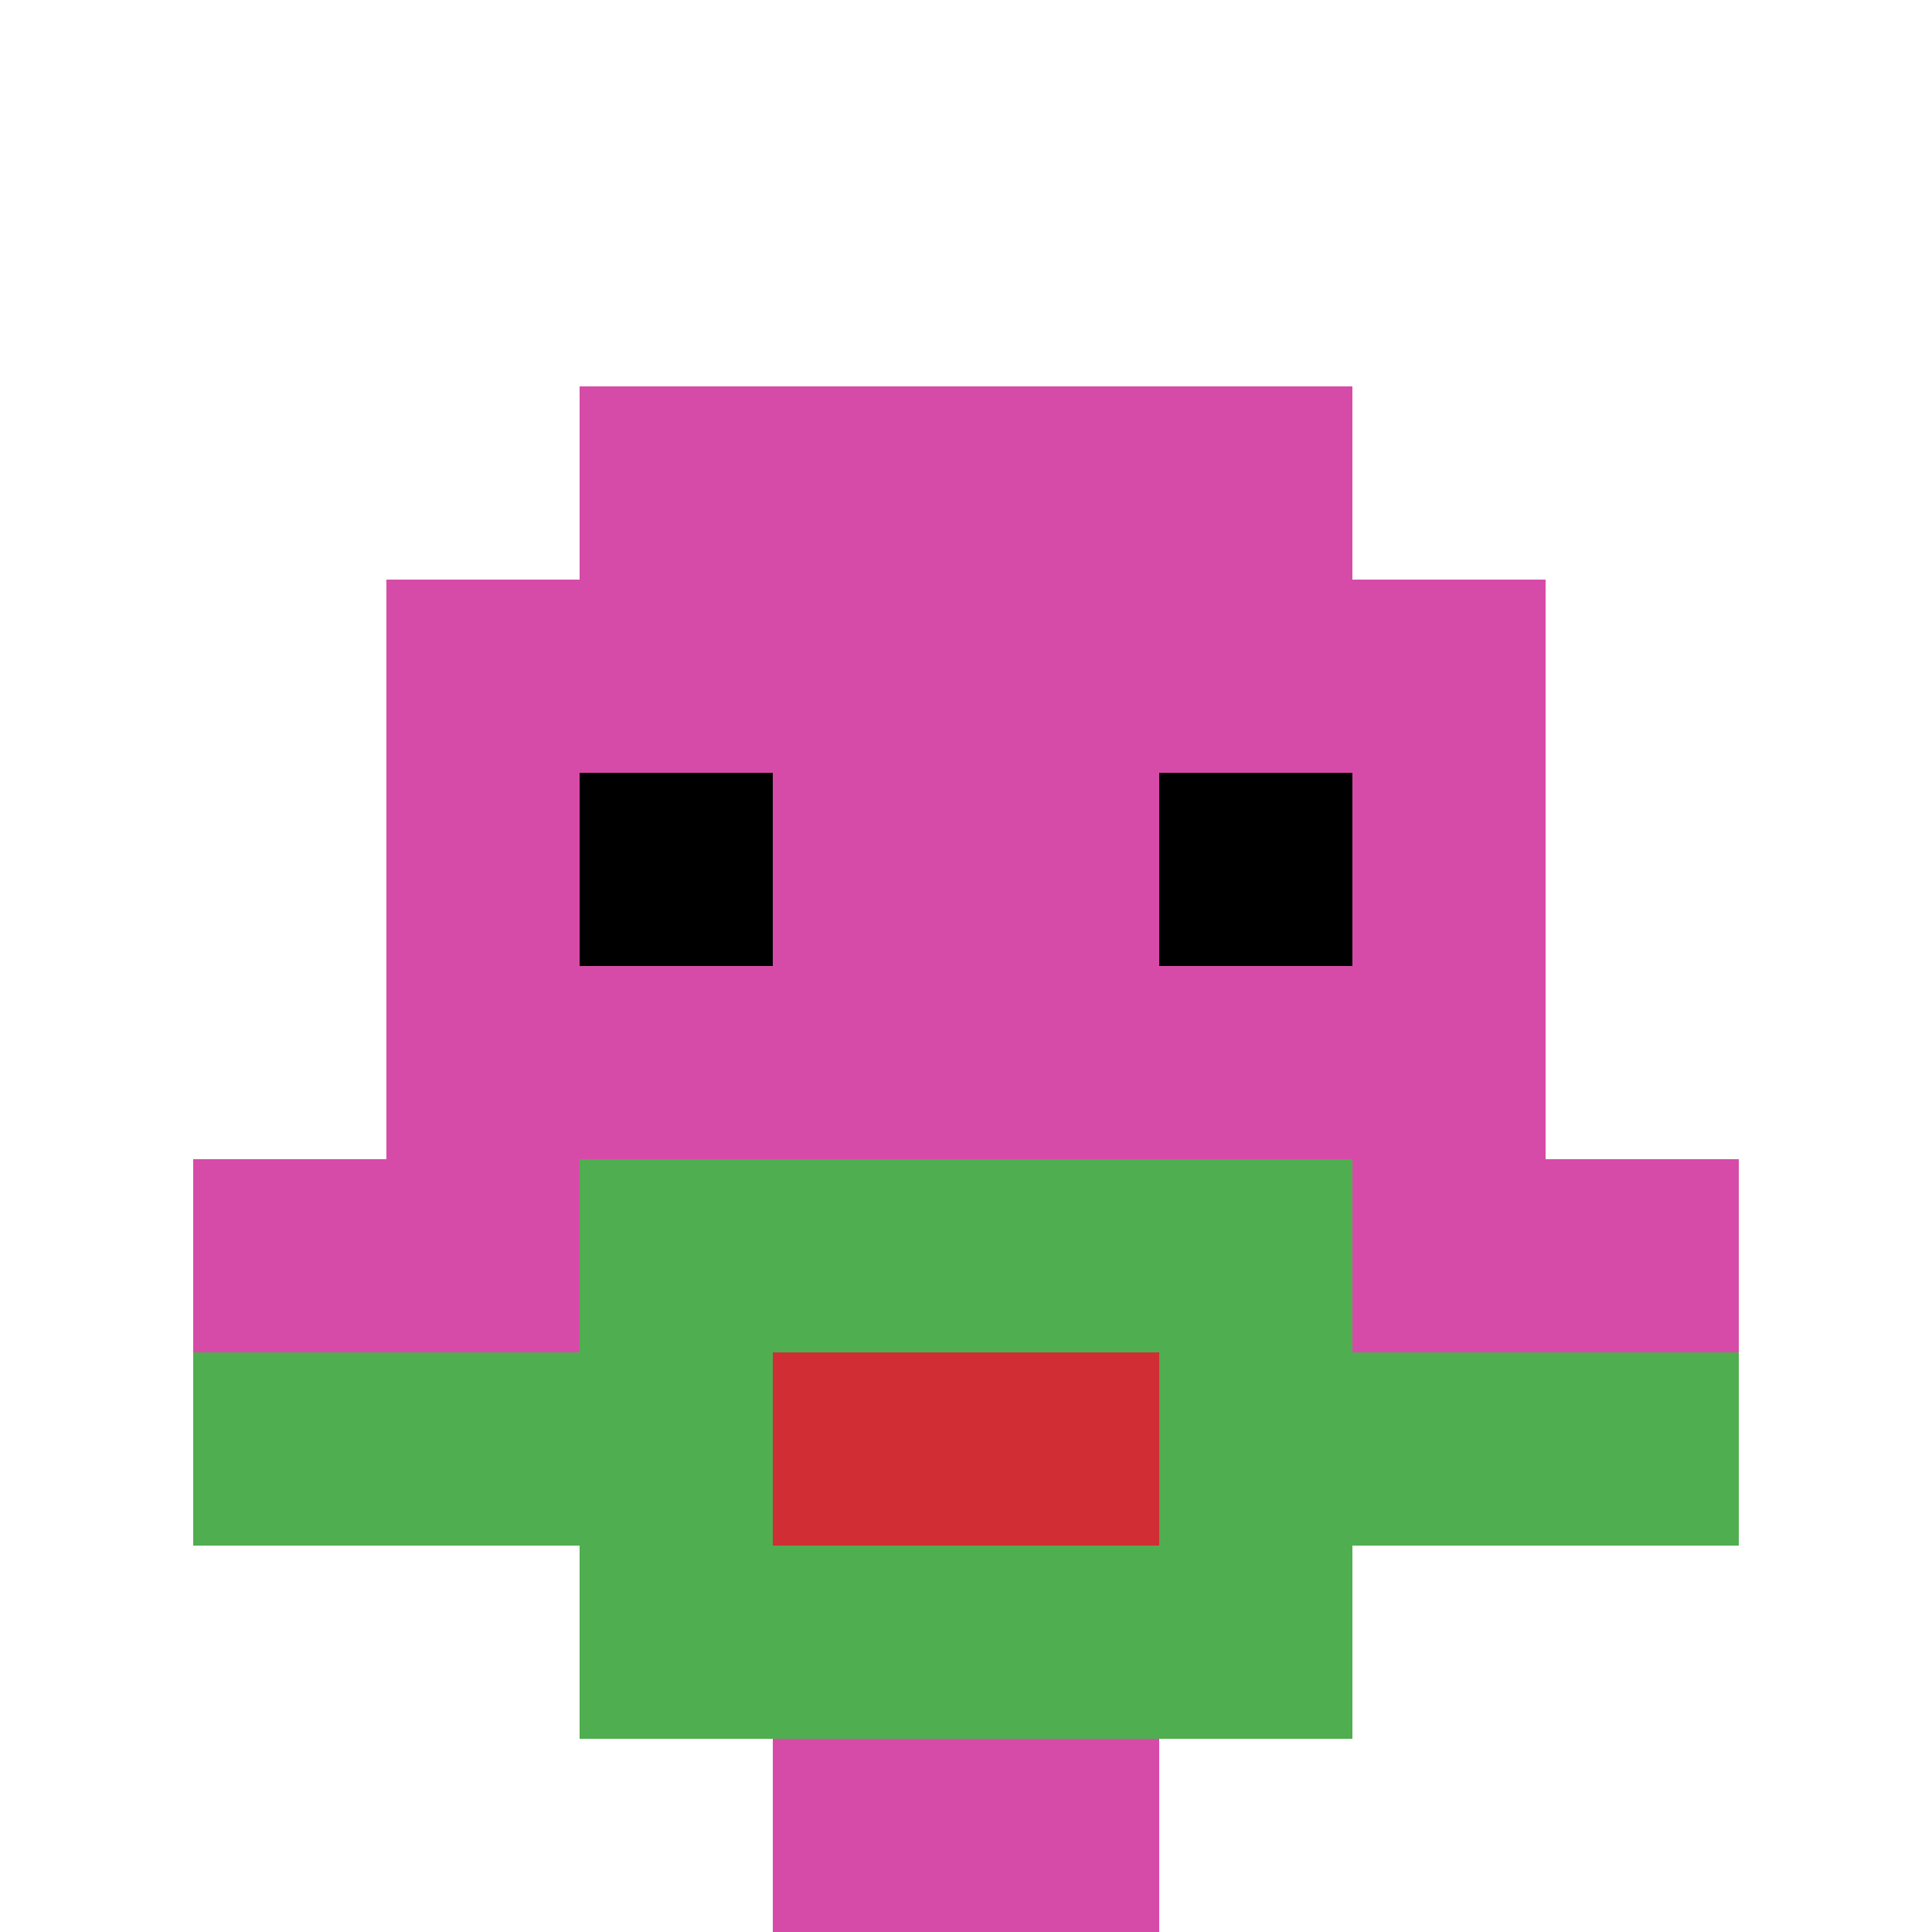
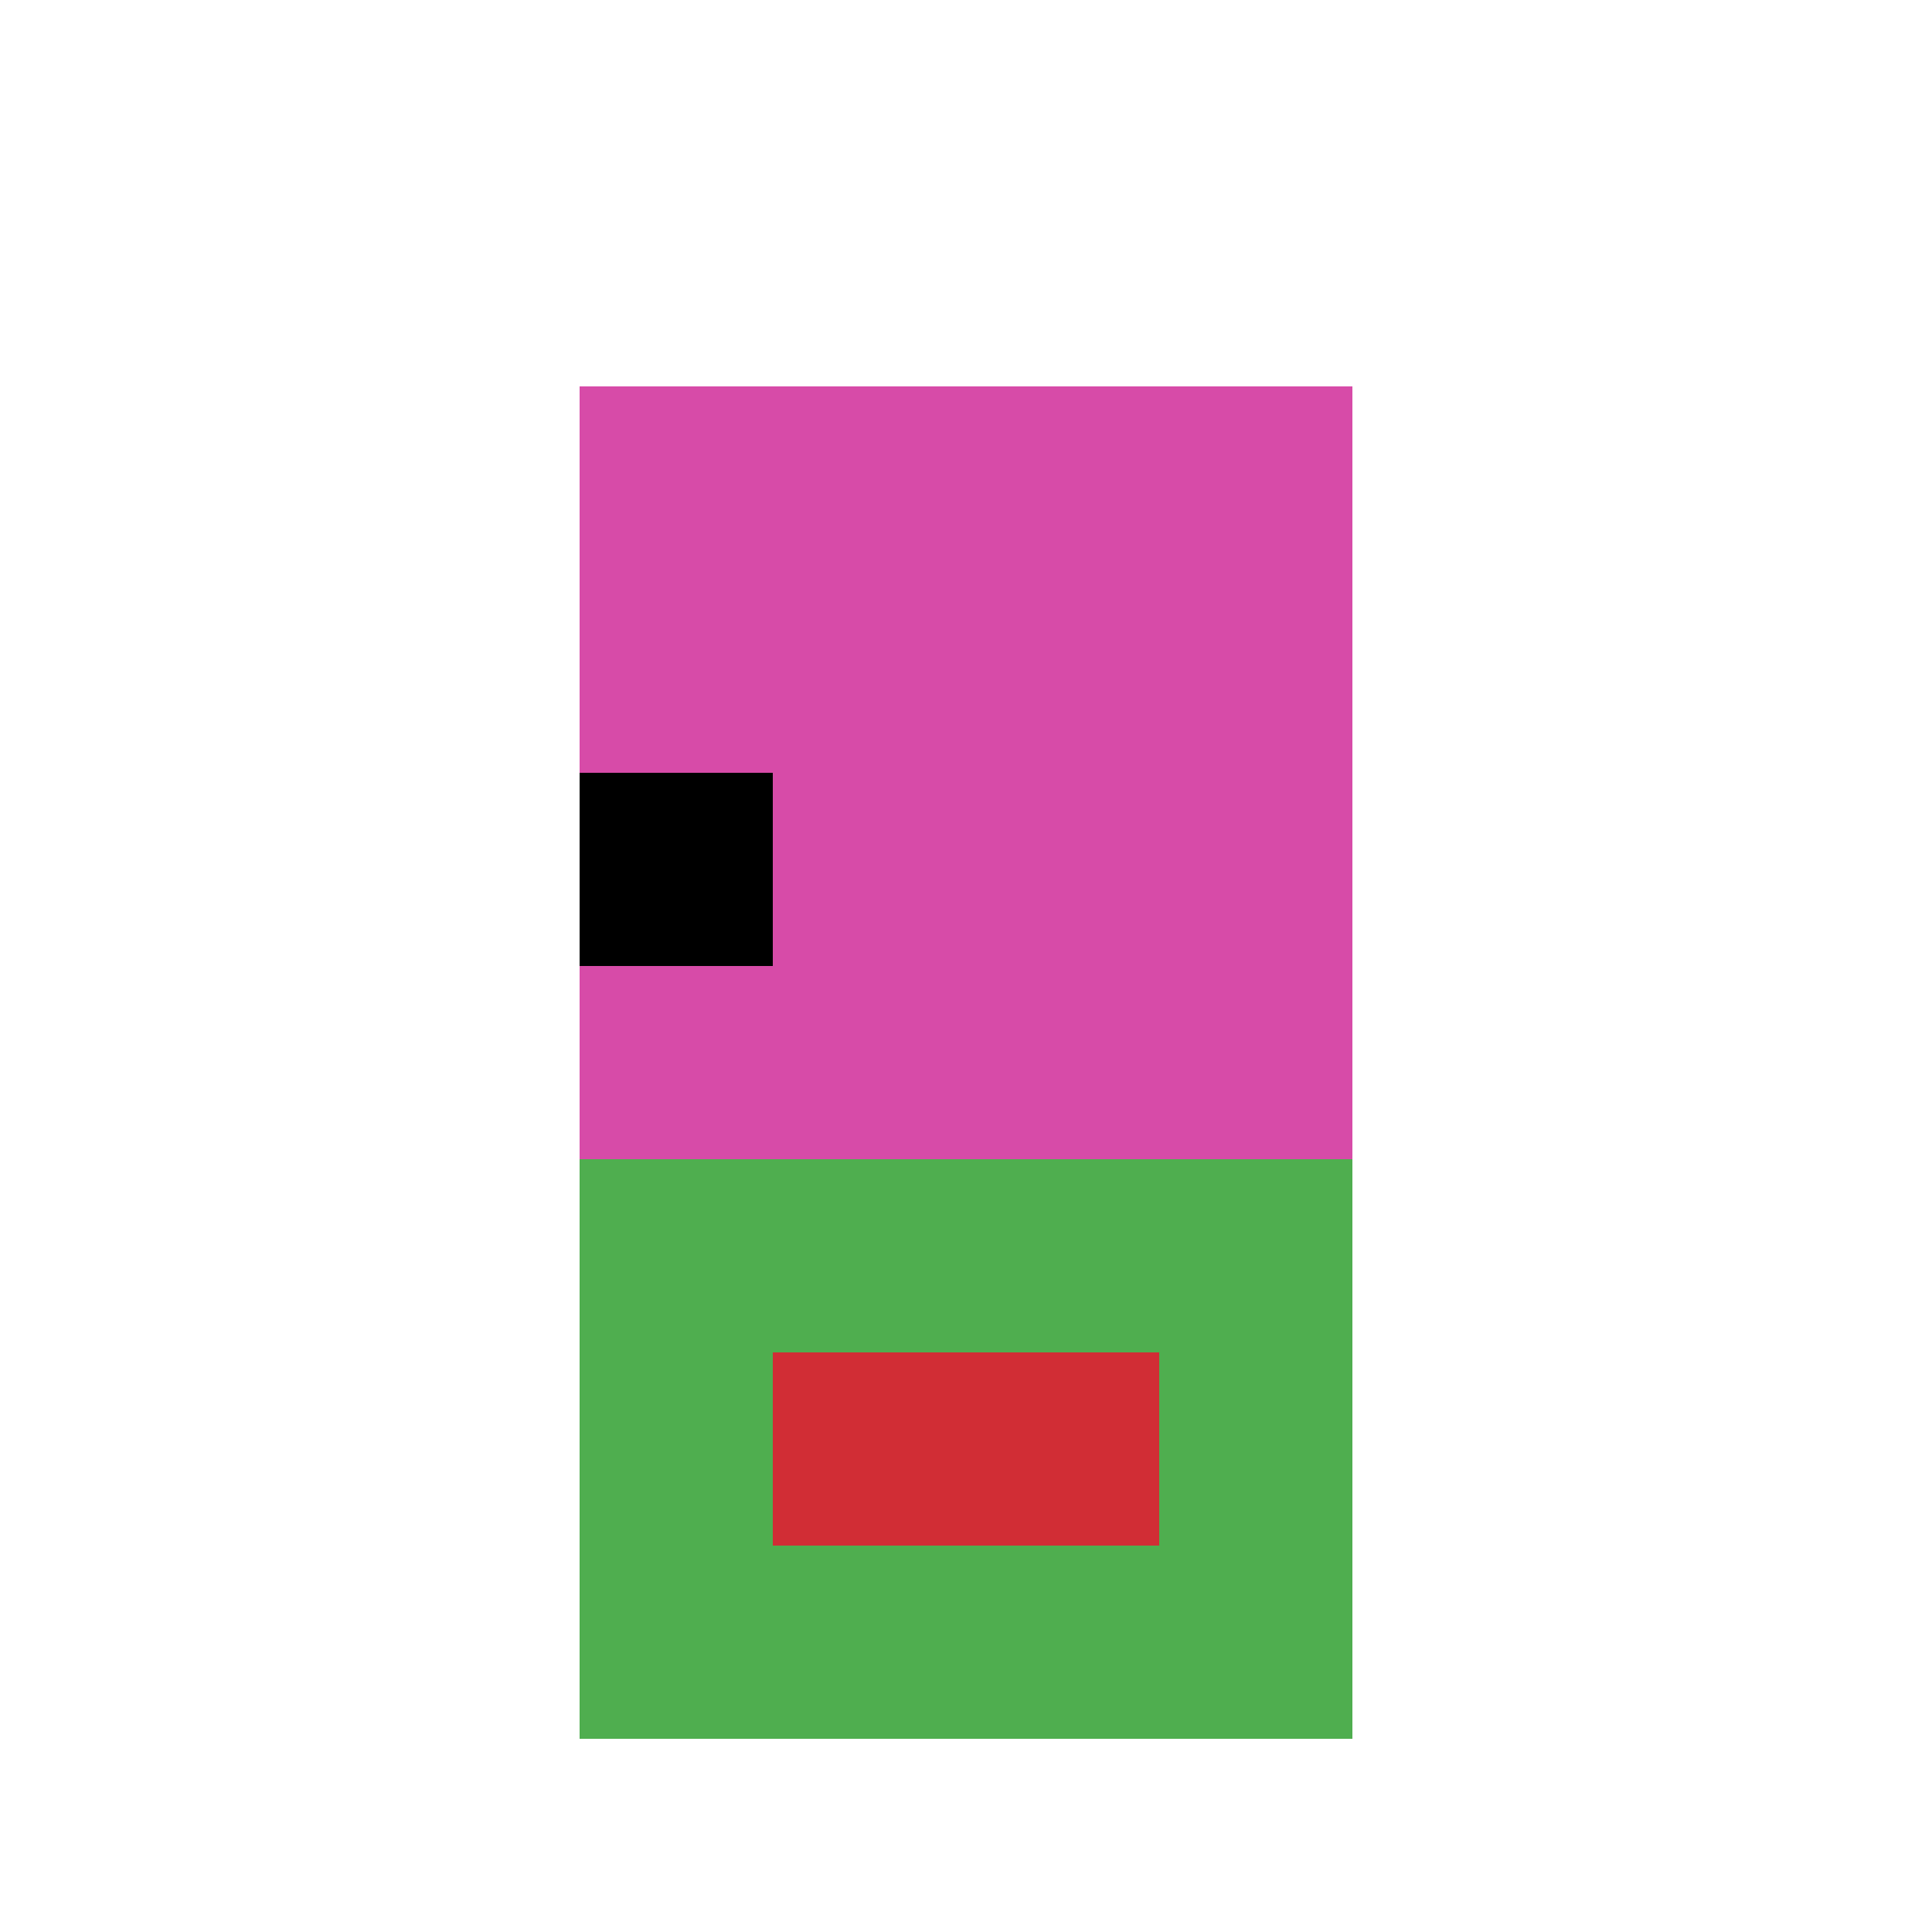
<svg xmlns="http://www.w3.org/2000/svg" version="1.1" width="1175" height="1175">
  <title>'goose-pfp-793282' by Dmitri Cherniak</title>
  <desc>seed=793282
backgroundColor=#ffffff
padding=21
innerPadding=0
timeout=500
dimension=1
border=false
Save=function(){return n.handleSave()}
frame=1

Rendered at Sat Sep 07 2024 16:43:09 GMT+0100 (British Summer Time)
Generated in &lt;1ms
</desc>
  <defs />
  <rect width="100%" height="100%" fill="#ffffff" />
  <g>
    <g id="0-0">
      <rect x="0" y="0" height="1175" width="1175" fill="#ffffff" />
      <g>
        <rect id="0-0-3-2-4-7" x="352.5" y="235" width="470" height="822.5" fill="#D74BA8" />
-         <rect id="0-0-2-3-6-5" x="235" y="352.5" width="705" height="587.5" fill="#D74BA8" />
-         <rect id="0-0-4-8-2-2" x="470" y="940" width="235" height="235" fill="#D74BA8" />
-         <rect id="0-0-1-6-8-1" x="117.5" y="705" width="940" height="117.5" fill="#D74BA8" />
-         <rect id="0-0-1-7-8-1" x="117.5" y="822.5" width="940" height="117.5" fill="#4FAE4F" />
        <rect id="0-0-3-6-4-3" x="352.5" y="705" width="470" height="352.5" fill="#4FAE4F" />
        <rect id="0-0-4-7-2-1" x="470" y="822.5" width="235" height="117.5" fill="#D12D35" />
        <rect id="0-0-3-4-1-1" x="352.5" y="470" width="117.5" height="117.5" fill="#000000" />
-         <rect id="0-0-6-4-1-1" x="705" y="470" width="117.5" height="117.5" fill="#000000" />
      </g>
      <rect x="0" y="0" stroke="white" stroke-width="0" height="1175" width="1175" fill="none" />
    </g>
  </g>
</svg>